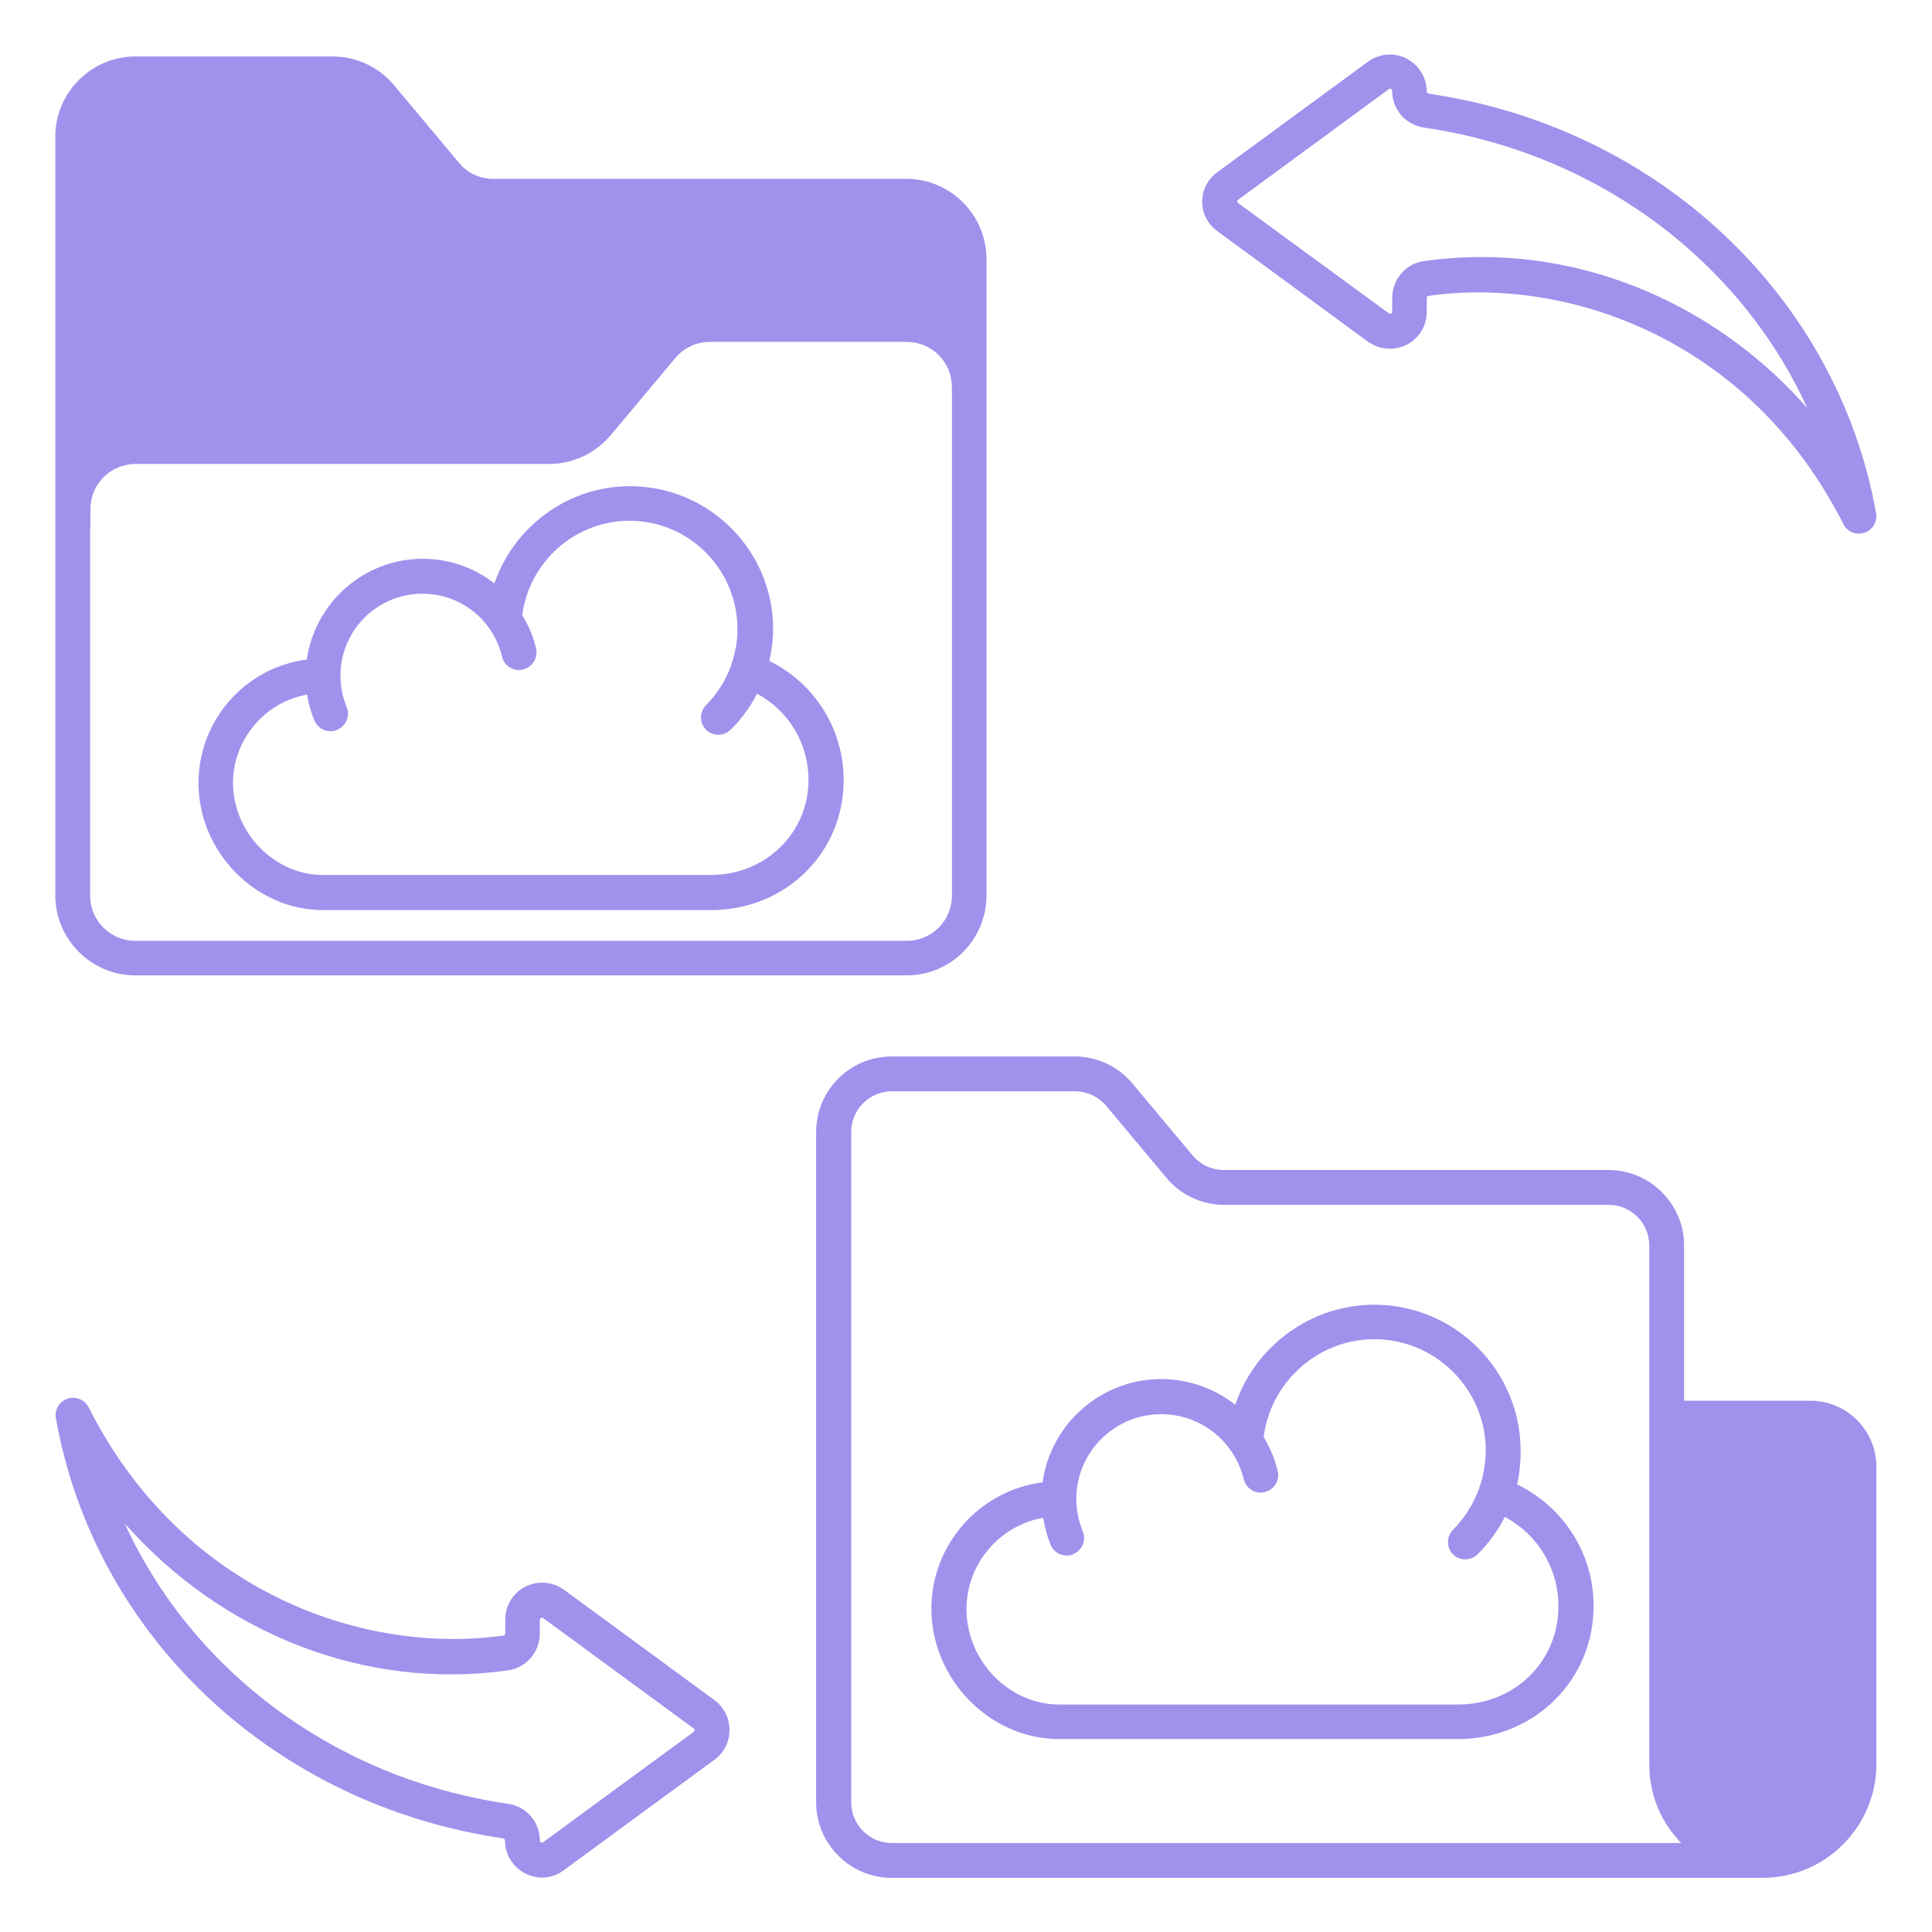
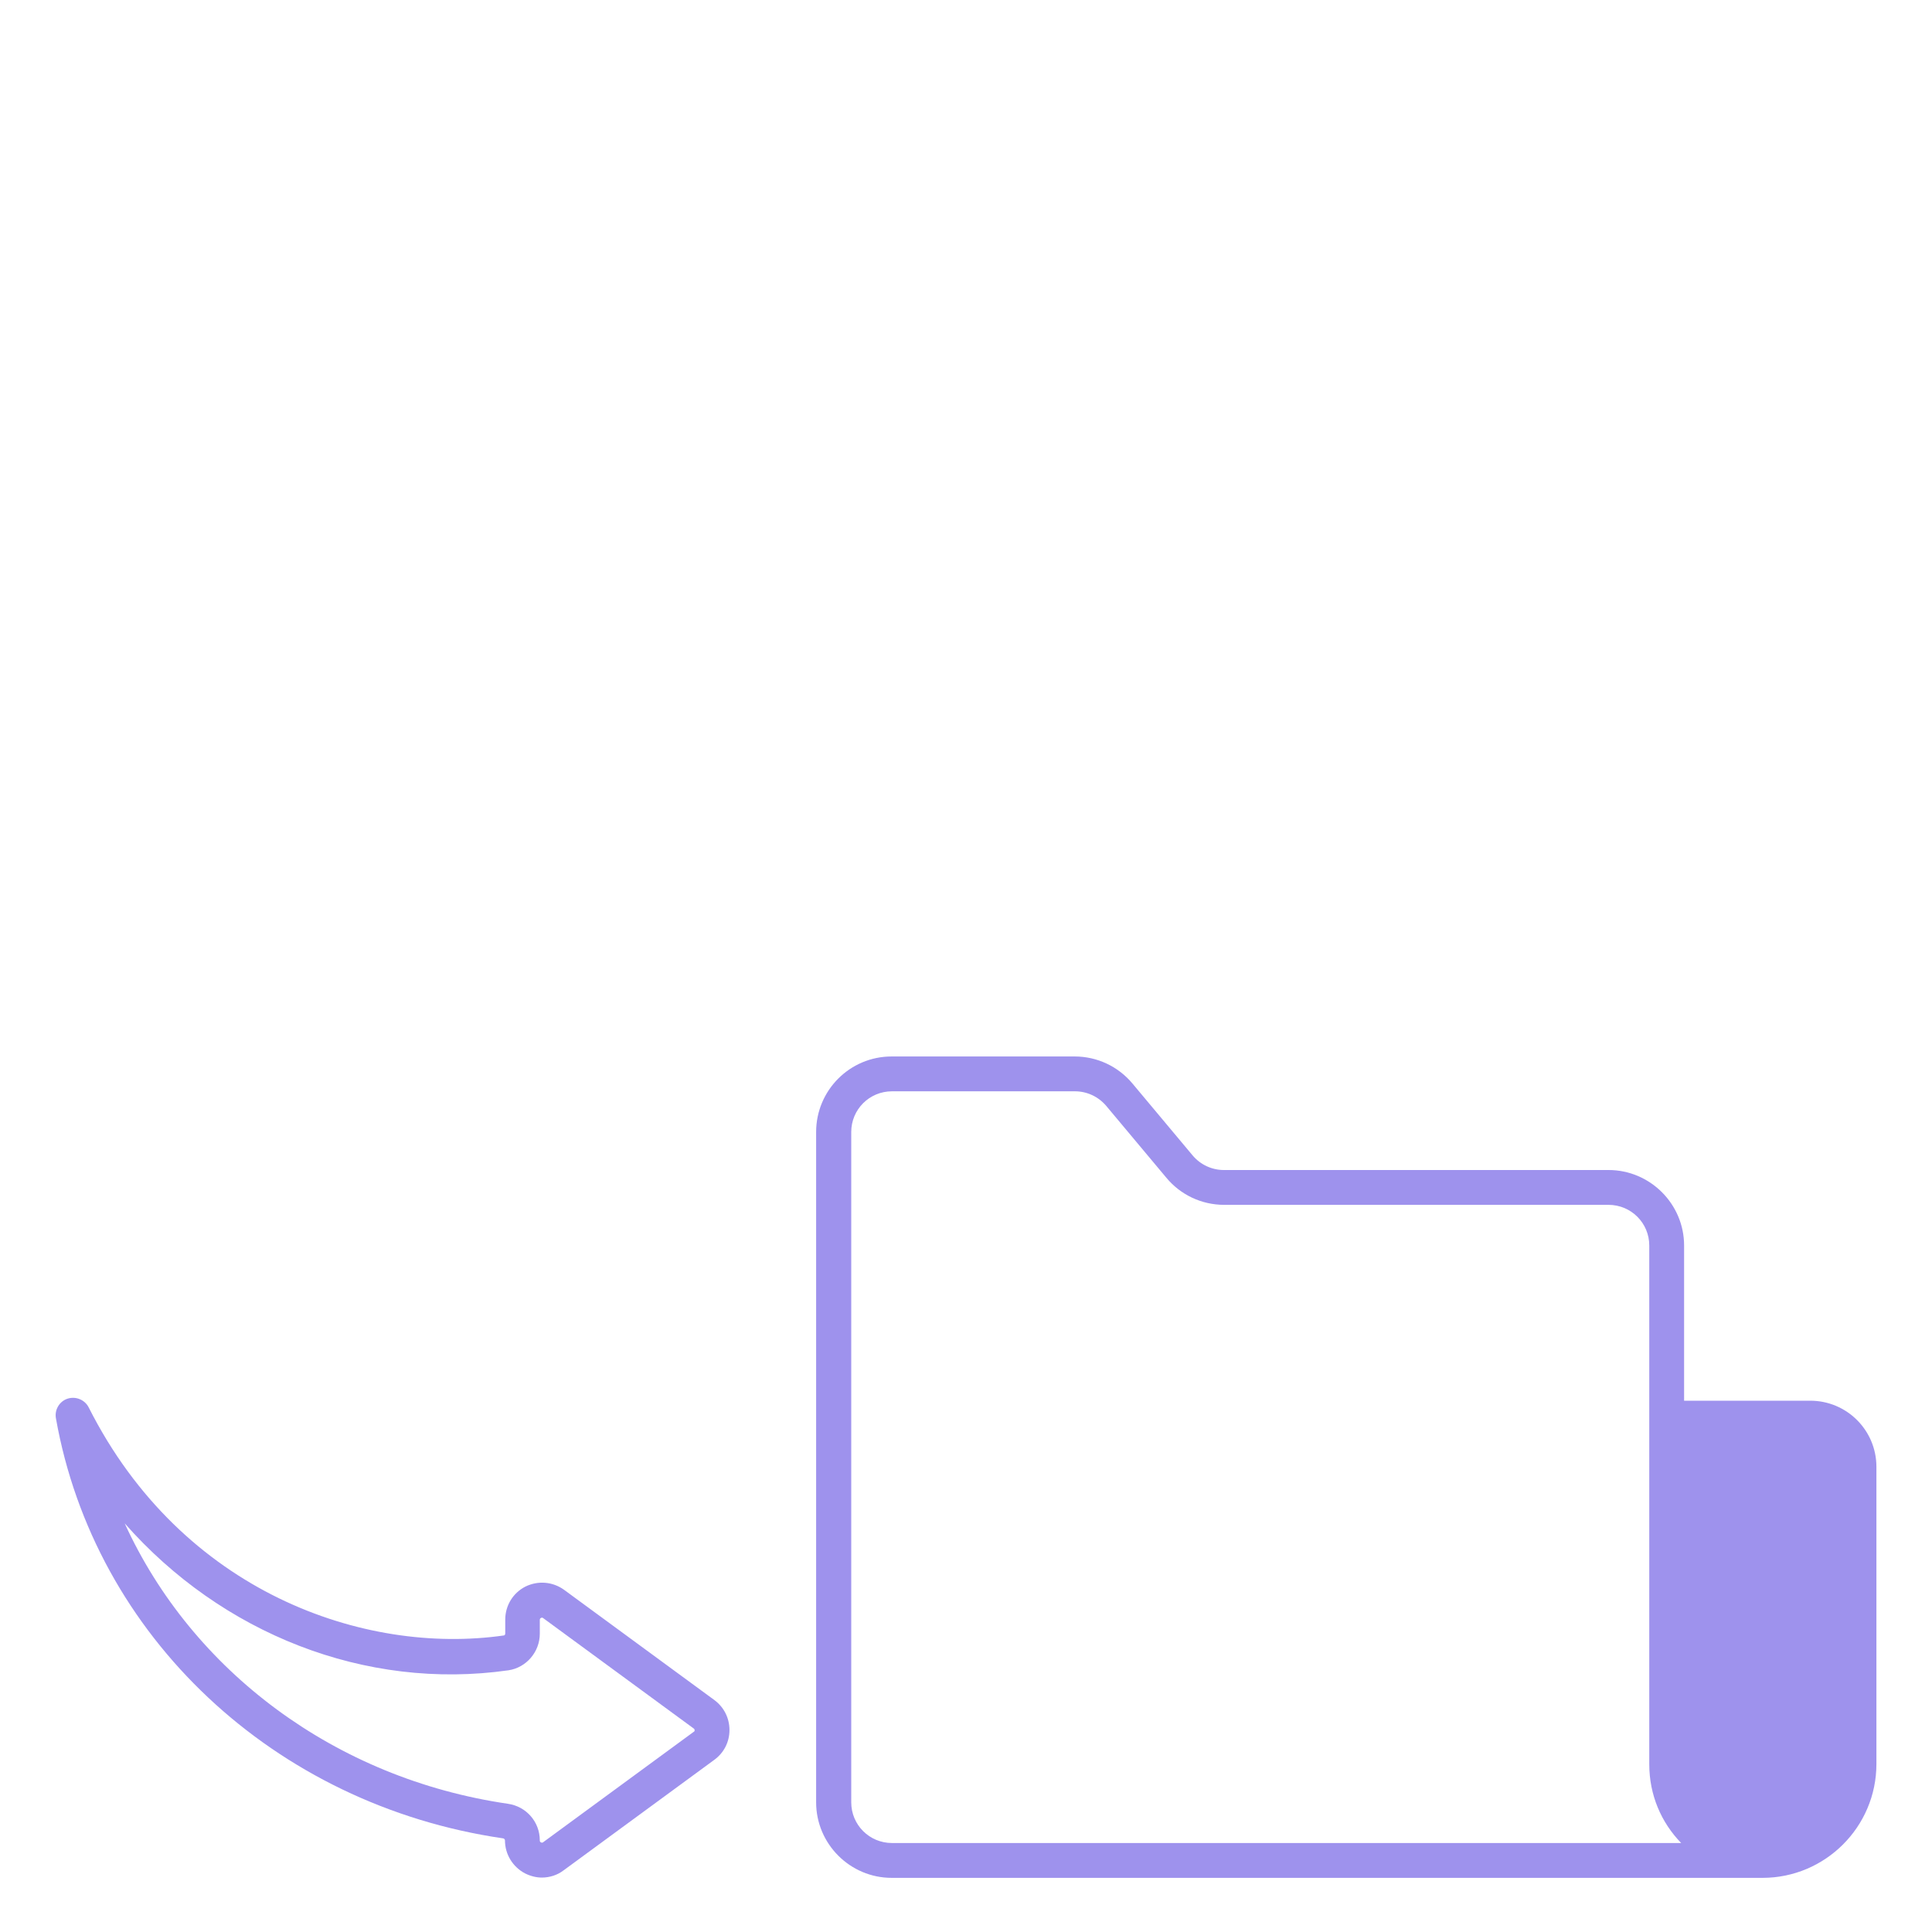
<svg xmlns="http://www.w3.org/2000/svg" width="35" height="35" viewBox="0 0 35 35" fill="none">
-   <path d="M2.45 17.67H16.423C17.224 17.67 17.871 17.023 17.871 16.222V7.658V7.005V4.693C17.871 3.892 17.219 3.24 16.418 3.24H8.935C8.691 3.24 8.463 3.134 8.31 2.943L7.138 1.543C6.862 1.214 6.459 1.023 6.024 1.023H2.455C1.654 1.023 1.002 1.676 1.002 2.476V9.217V9.567V16.217C1.002 17.017 1.654 17.67 2.45 17.67ZM1.638 9.572V9.222C1.638 8.771 2.004 8.405 2.455 8.405H9.948C10.378 8.405 10.781 8.214 11.062 7.886L12.234 6.486C12.388 6.3 12.616 6.194 12.86 6.194H16.428C16.879 6.194 17.245 6.56 17.245 7.011V7.663V16.227C17.245 16.678 16.879 17.044 16.428 17.044H2.45C1.999 17.044 1.633 16.678 1.633 16.227V9.572H1.638Z" fill="#9E92ED" />
-   <path d="M22.055 4.189L24.781 6.189C24.988 6.337 25.253 6.358 25.481 6.247C25.709 6.13 25.847 5.902 25.847 5.648V5.398C25.847 5.383 25.857 5.361 25.873 5.361C28.398 5.001 31.701 6.141 33.393 9.492C33.446 9.604 33.557 9.667 33.674 9.667C33.706 9.667 33.743 9.662 33.775 9.652C33.923 9.604 34.013 9.45 33.987 9.296C33.282 5.356 30.026 2.301 25.884 1.697C25.863 1.692 25.847 1.681 25.847 1.66C25.847 1.405 25.703 1.177 25.481 1.061C25.253 0.944 24.988 0.97 24.781 1.119L22.055 3.118C21.88 3.245 21.779 3.442 21.779 3.659C21.779 3.877 21.885 4.062 22.055 4.189ZM22.432 3.617L25.157 1.617C25.163 1.612 25.178 1.601 25.2 1.612C25.221 1.623 25.221 1.639 25.221 1.649C25.221 1.983 25.465 2.264 25.799 2.312C28.928 2.768 31.521 4.72 32.741 7.392C31.219 5.664 29.071 4.656 26.833 4.656C26.488 4.656 26.138 4.683 25.788 4.73C25.465 4.778 25.221 5.064 25.221 5.393V5.642C25.221 5.648 25.221 5.669 25.2 5.68C25.178 5.69 25.163 5.68 25.157 5.674L22.432 3.68C22.426 3.675 22.416 3.67 22.416 3.648C22.416 3.627 22.426 3.622 22.432 3.617Z" fill="#9E92ED" />
  <path d="M12.944 30.8L10.219 28.801C10.012 28.652 9.747 28.631 9.519 28.742C9.291 28.859 9.153 29.087 9.153 29.342V29.591C9.153 29.612 9.142 29.628 9.126 29.628C6.602 29.989 3.298 28.848 1.607 25.497C1.538 25.359 1.373 25.29 1.225 25.338C1.076 25.386 0.986 25.539 1.013 25.693C1.713 29.644 4.969 32.698 9.11 33.303C9.126 33.303 9.148 33.319 9.148 33.34C9.148 33.595 9.291 33.823 9.513 33.939C9.609 33.987 9.715 34.014 9.816 34.014C9.954 34.014 10.097 33.971 10.213 33.881L12.939 31.882C13.114 31.755 13.215 31.558 13.215 31.341C13.215 31.123 13.114 30.927 12.944 30.8ZM12.568 31.373L9.842 33.372C9.837 33.377 9.821 33.388 9.8 33.377C9.779 33.367 9.779 33.351 9.779 33.34C9.779 33.006 9.535 32.725 9.201 32.677C6.072 32.221 3.479 30.27 2.259 27.597C4.014 29.591 6.613 30.63 9.211 30.259C9.535 30.211 9.779 29.925 9.779 29.596V29.347C9.779 29.342 9.779 29.32 9.8 29.31C9.821 29.299 9.837 29.31 9.842 29.315L12.568 31.314C12.573 31.32 12.584 31.325 12.584 31.346C12.584 31.362 12.573 31.373 12.568 31.373Z" fill="#9E92ED" />
  <path d="M32.794 25.375H30.509V22.564C30.509 21.811 29.893 21.196 29.14 21.196H22.172C21.955 21.196 21.748 21.101 21.605 20.931L20.518 19.632C20.258 19.319 19.876 19.139 19.468 19.139H16.153C15.395 19.139 14.785 19.754 14.785 20.507V32.651C14.785 33.404 15.4 34.019 16.153 34.019H31.93C33.065 34.019 33.993 33.096 33.993 31.956V26.573C33.993 25.911 33.457 25.375 32.794 25.375ZM16.159 33.388C15.75 33.388 15.421 33.059 15.421 32.651V20.507C15.421 20.099 15.75 19.77 16.159 19.77H19.473C19.691 19.77 19.897 19.865 20.041 20.035L21.128 21.334C21.387 21.647 21.769 21.827 22.178 21.827H29.14C29.549 21.827 29.878 22.156 29.878 22.564V31.961C29.878 32.518 30.095 33.017 30.456 33.388H16.159Z" fill="#9E92ED" />
-   <path d="M27.484 26.892C27.506 26.796 27.521 26.701 27.532 26.605C27.532 26.6 27.532 26.595 27.532 26.589C27.543 26.494 27.548 26.393 27.548 26.292C27.548 26.292 27.548 26.292 27.548 26.287C27.548 24.823 26.355 23.636 24.896 23.636C23.741 23.636 22.733 24.394 22.378 25.449C22.001 25.152 21.529 24.983 21.036 24.983C19.944 24.983 19.031 25.799 18.888 26.854C17.753 26.998 16.873 27.973 16.873 29.145C16.873 30.423 17.934 31.505 19.185 31.505H26.408C27.787 31.505 28.869 30.445 28.869 29.098C28.874 28.154 28.328 27.3 27.484 26.892ZM26.413 30.879H19.191C18.278 30.879 17.509 30.089 17.509 29.151C17.509 28.323 18.114 27.634 18.899 27.496C18.925 27.66 18.968 27.825 19.031 27.984C19.079 28.106 19.201 28.18 19.323 28.18C19.366 28.18 19.403 28.175 19.445 28.154C19.604 28.085 19.684 27.904 19.615 27.74C19.541 27.554 19.498 27.358 19.498 27.157C19.498 26.308 20.187 25.619 21.036 25.619C21.545 25.619 22.017 25.868 22.303 26.287C22.409 26.441 22.489 26.616 22.531 26.796C22.563 26.939 22.696 27.04 22.839 27.04C22.866 27.04 22.887 27.035 22.913 27.029C23.083 26.987 23.189 26.817 23.146 26.648C23.093 26.43 23.009 26.223 22.892 26.032C23.019 25.035 23.878 24.261 24.896 24.261C26.01 24.261 26.917 25.168 26.917 26.282C26.917 26.314 26.912 26.351 26.912 26.383C26.912 26.409 26.912 26.43 26.906 26.457C26.901 26.51 26.896 26.563 26.885 26.61V26.626C26.864 26.738 26.837 26.849 26.795 26.96V26.966C26.694 27.242 26.535 27.501 26.323 27.713C26.201 27.835 26.201 28.037 26.323 28.159C26.387 28.223 26.466 28.249 26.546 28.249C26.625 28.249 26.705 28.217 26.768 28.159C26.97 27.957 27.134 27.729 27.262 27.48C27.85 27.793 28.232 28.408 28.232 29.092C28.237 30.1 27.437 30.879 26.413 30.879Z" fill="#9E92ED" />
-   <path d="M5.849 16.487H12.881C14.228 16.487 15.284 15.453 15.284 14.133C15.284 13.205 14.753 12.372 13.937 11.974C13.958 11.884 13.974 11.794 13.984 11.704C13.984 11.698 13.984 11.688 13.99 11.683C14 11.587 14.006 11.492 14.006 11.396C14.006 9.97 12.844 8.808 11.412 8.808C10.283 8.808 9.307 9.545 8.957 10.569C8.591 10.283 8.135 10.123 7.658 10.123C6.592 10.123 5.706 10.919 5.558 11.948C4.449 12.091 3.596 13.04 3.596 14.186C3.596 15.432 4.63 16.487 5.849 16.487ZM5.563 12.584C5.59 12.743 5.632 12.902 5.696 13.051C5.743 13.173 5.865 13.247 5.987 13.247C6.03 13.247 6.067 13.242 6.109 13.22C6.268 13.152 6.348 12.971 6.279 12.807C6.205 12.627 6.168 12.436 6.168 12.239C6.168 11.417 6.836 10.755 7.653 10.755C8.146 10.755 8.602 10.998 8.878 11.402C8.978 11.55 9.053 11.72 9.095 11.895C9.127 12.038 9.259 12.139 9.403 12.139C9.429 12.139 9.45 12.133 9.477 12.128C9.646 12.086 9.753 11.916 9.71 11.746C9.662 11.534 9.578 11.333 9.461 11.147C9.583 10.182 10.415 9.434 11.402 9.434C12.484 9.434 13.359 10.314 13.359 11.391V11.444C13.359 11.486 13.359 11.524 13.353 11.561C13.348 11.608 13.343 11.656 13.337 11.698C13.337 11.704 13.337 11.714 13.332 11.72C13.311 11.826 13.284 11.937 13.247 12.043V12.049C13.152 12.319 12.998 12.563 12.791 12.775C12.669 12.897 12.669 13.098 12.791 13.22C12.855 13.284 12.934 13.311 13.014 13.311C13.093 13.311 13.173 13.279 13.237 13.22C13.433 13.024 13.592 12.807 13.714 12.568C14.281 12.87 14.647 13.464 14.647 14.127C14.647 15.092 13.868 15.851 12.876 15.851H5.849C4.969 15.851 4.221 15.082 4.221 14.175C4.227 13.385 4.805 12.717 5.563 12.584Z" fill="#9E92ED" />
</svg>